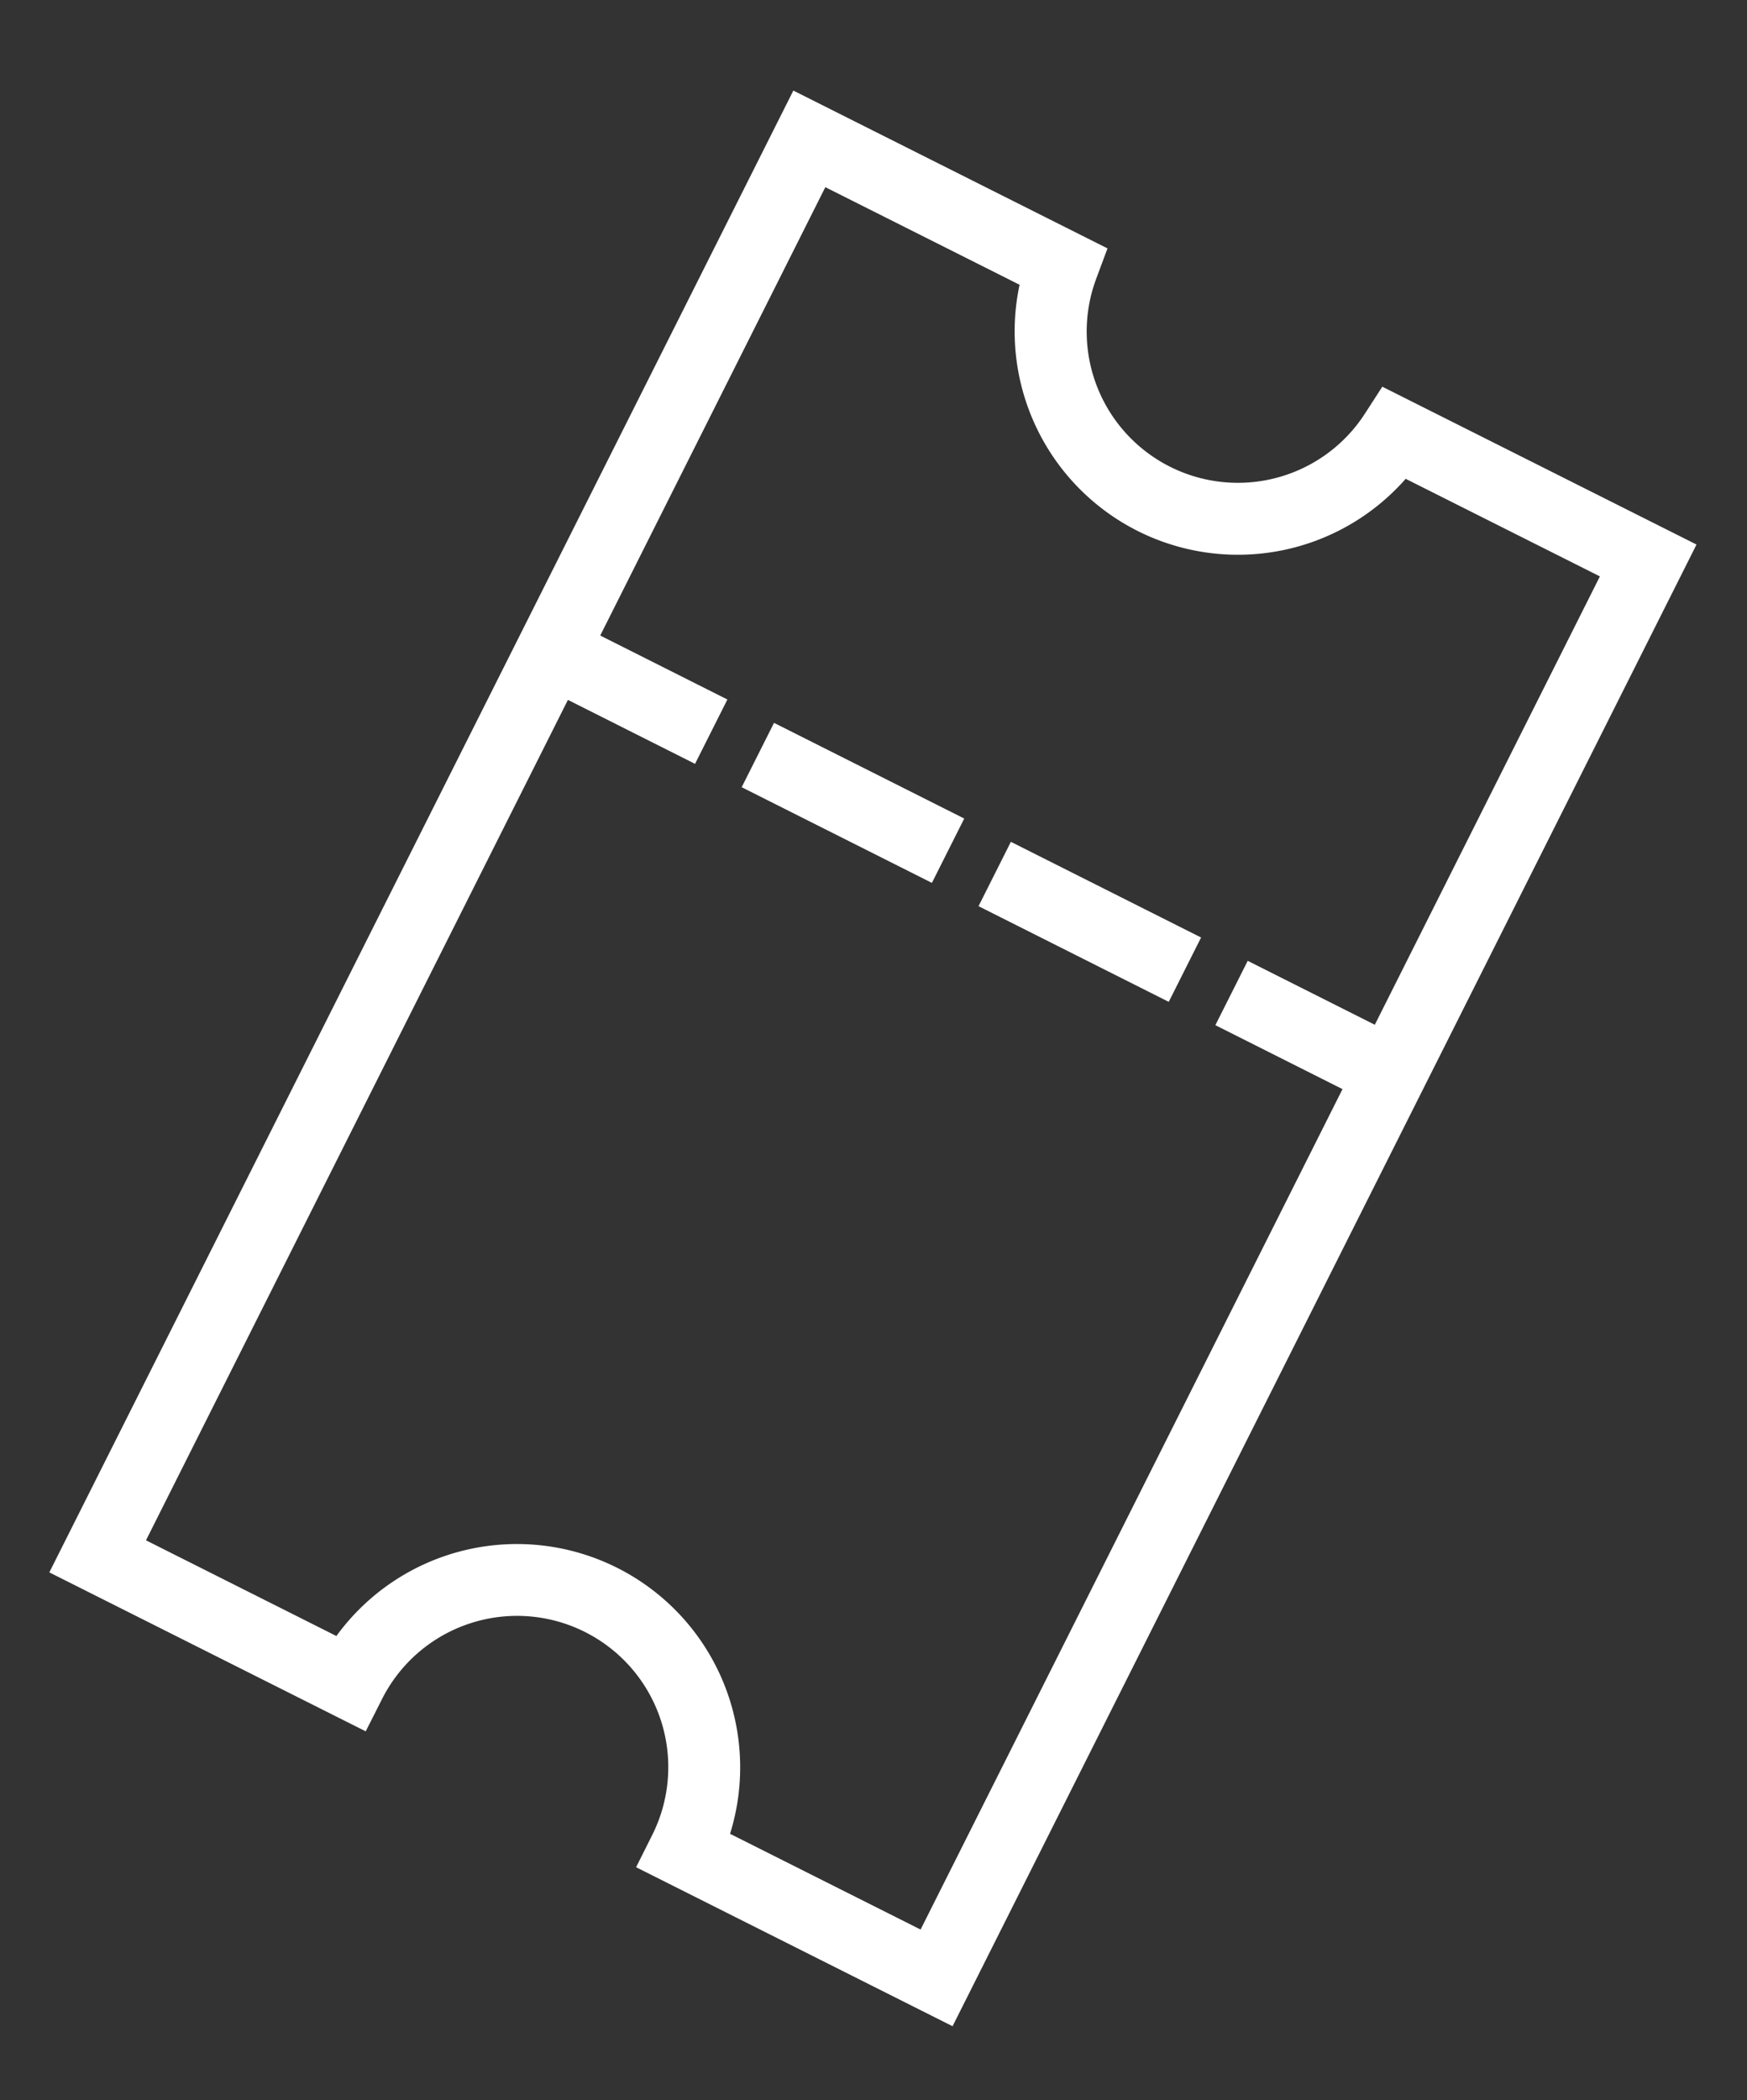
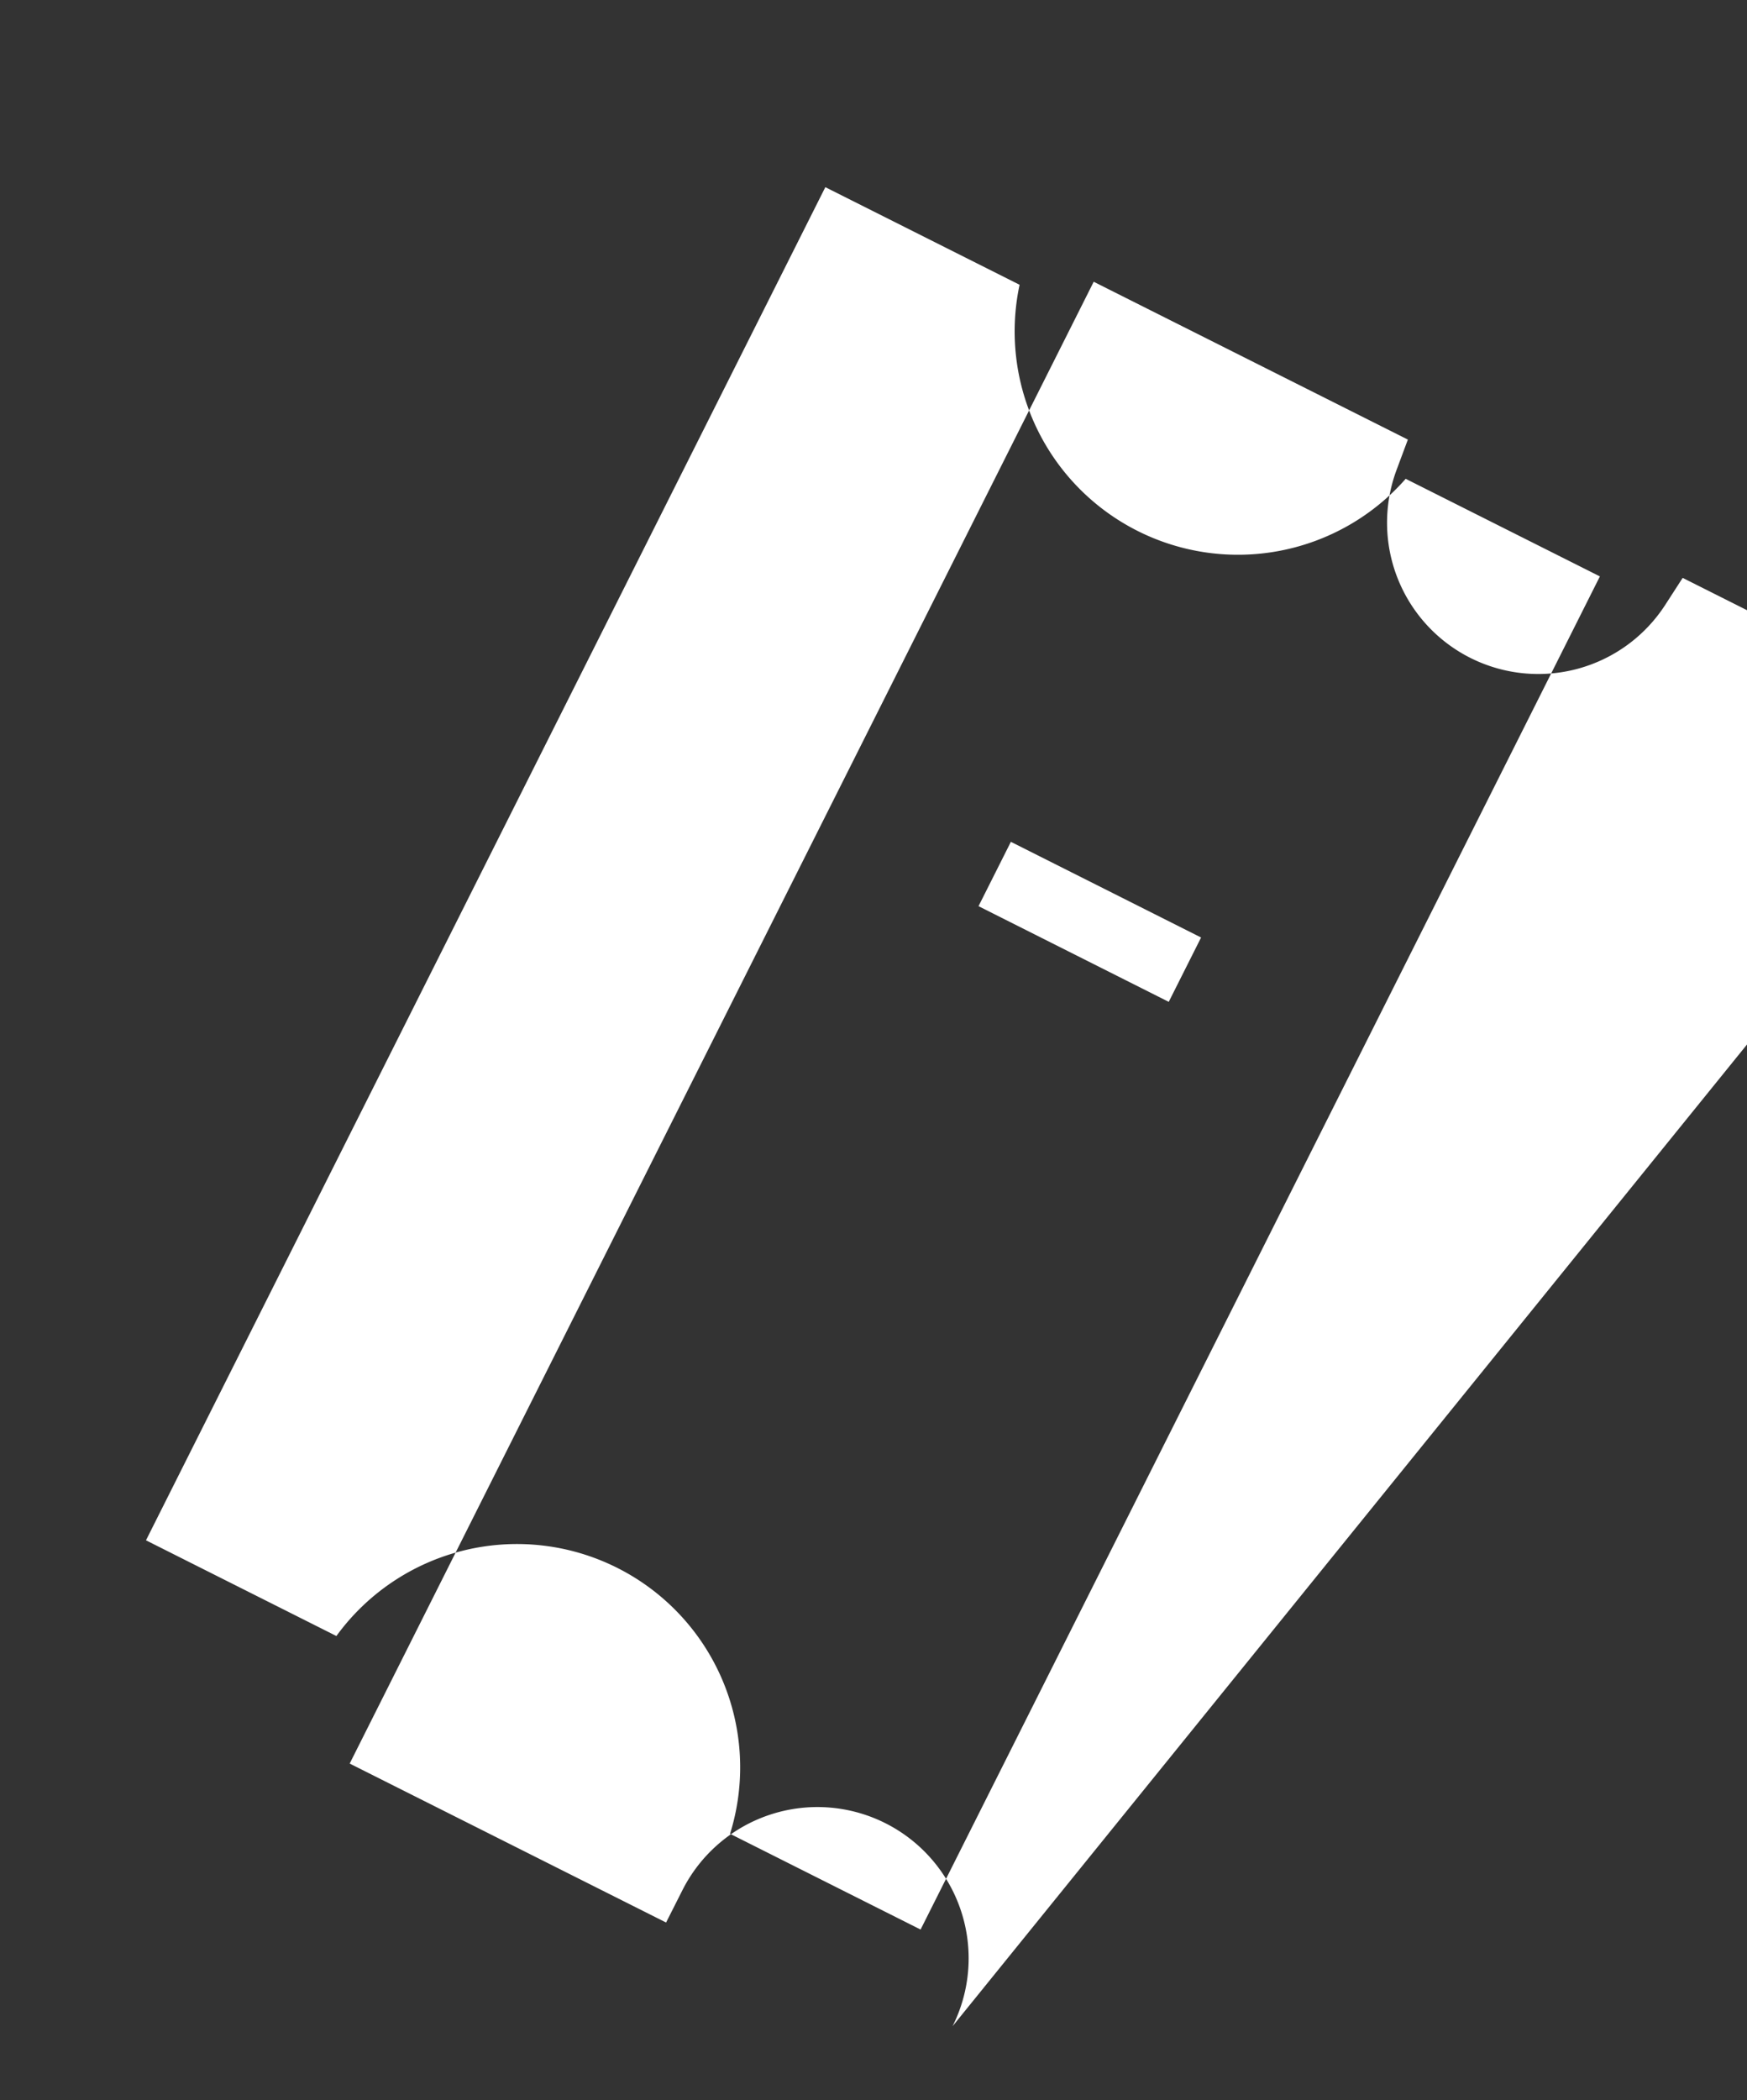
<svg xmlns="http://www.w3.org/2000/svg" width="43.741" height="52.562" viewBox="0 0 43.741 52.562">
  <rect x="0" y="0" width="43.741" height="52.562" fill="#333333" stroke="none" />
  <g id="Gruppe_709" data-name="Gruppe 709" transform="matrix(0.985, 0.174, -0.174, 0.985, -365.18, -326.645)">
    <g id="Gruppe_707" data-name="Gruppe 707" transform="translate(424.391 256.852)">
-       <path id="Pfad_856" data-name="Pfad 856" d="M448.63,303.854l-8.493-2.54.257-.863a3.785,3.785,0,0,0-7.253-2.169l-.26.861-8.491-2.539,11.89-39.752,8.431,2.521-.147.8a3.785,3.785,0,0,0,7.209,2.156l.314-.745,8.432,2.521Zm-6.321-3.772,5.112,1.529,10.855-36.3-5.212-1.559a5.589,5.589,0,0,1-10.362-3.1l-5.213-1.559-10.856,36.3,5.11,1.529a5.588,5.588,0,0,1,10.565,3.159Z" transform="translate(-424.391 -256.852)" fill="#fff" />
+       <path id="Pfad_856" data-name="Pfad 856" d="M448.63,303.854a3.785,3.785,0,0,0-7.253-2.169l-.26.861-8.491-2.539,11.89-39.752,8.431,2.521-.147.8a3.785,3.785,0,0,0,7.209,2.156l.314-.745,8.432,2.521Zm-6.321-3.772,5.112,1.529,10.855-36.3-5.212-1.559a5.589,5.589,0,0,1-10.362-3.1l-5.213-1.559-10.856,36.3,5.11,1.529a5.588,5.588,0,0,1,10.565,3.159Z" transform="translate(-424.391 -256.852)" fill="#fff" />
    </g>
    <g id="Gruppe_708" data-name="Gruppe 708" transform="translate(432.835 270.959)">
-       <rect id="Rechteck_1011" data-name="Rechteck 1011" width="4.127" height="1.802" transform="matrix(0.958, 0.287, -0.287, 0.958, 0.516, 0)" fill="#fff" />
-       <rect id="Rechteck_1012" data-name="Rechteck 1012" width="5.329" height="1.802" transform="matrix(0.958, 0.287, -0.287, 0.958, 5.721, 1.557)" fill="#fff" />
      <rect id="Rechteck_1013" data-name="Rechteck 1013" width="5.329" height="1.802" transform="matrix(0.958, 0.287, -0.287, 0.958, 12.077, 3.457)" fill="#fff" />
-       <rect id="Rechteck_1014" data-name="Rechteck 1014" width="4.127" height="1.802" transform="matrix(0.958, 0.287, -0.287, 0.958, 18.433, 5.358)" fill="#fff" />
    </g>
  </g>
</svg>